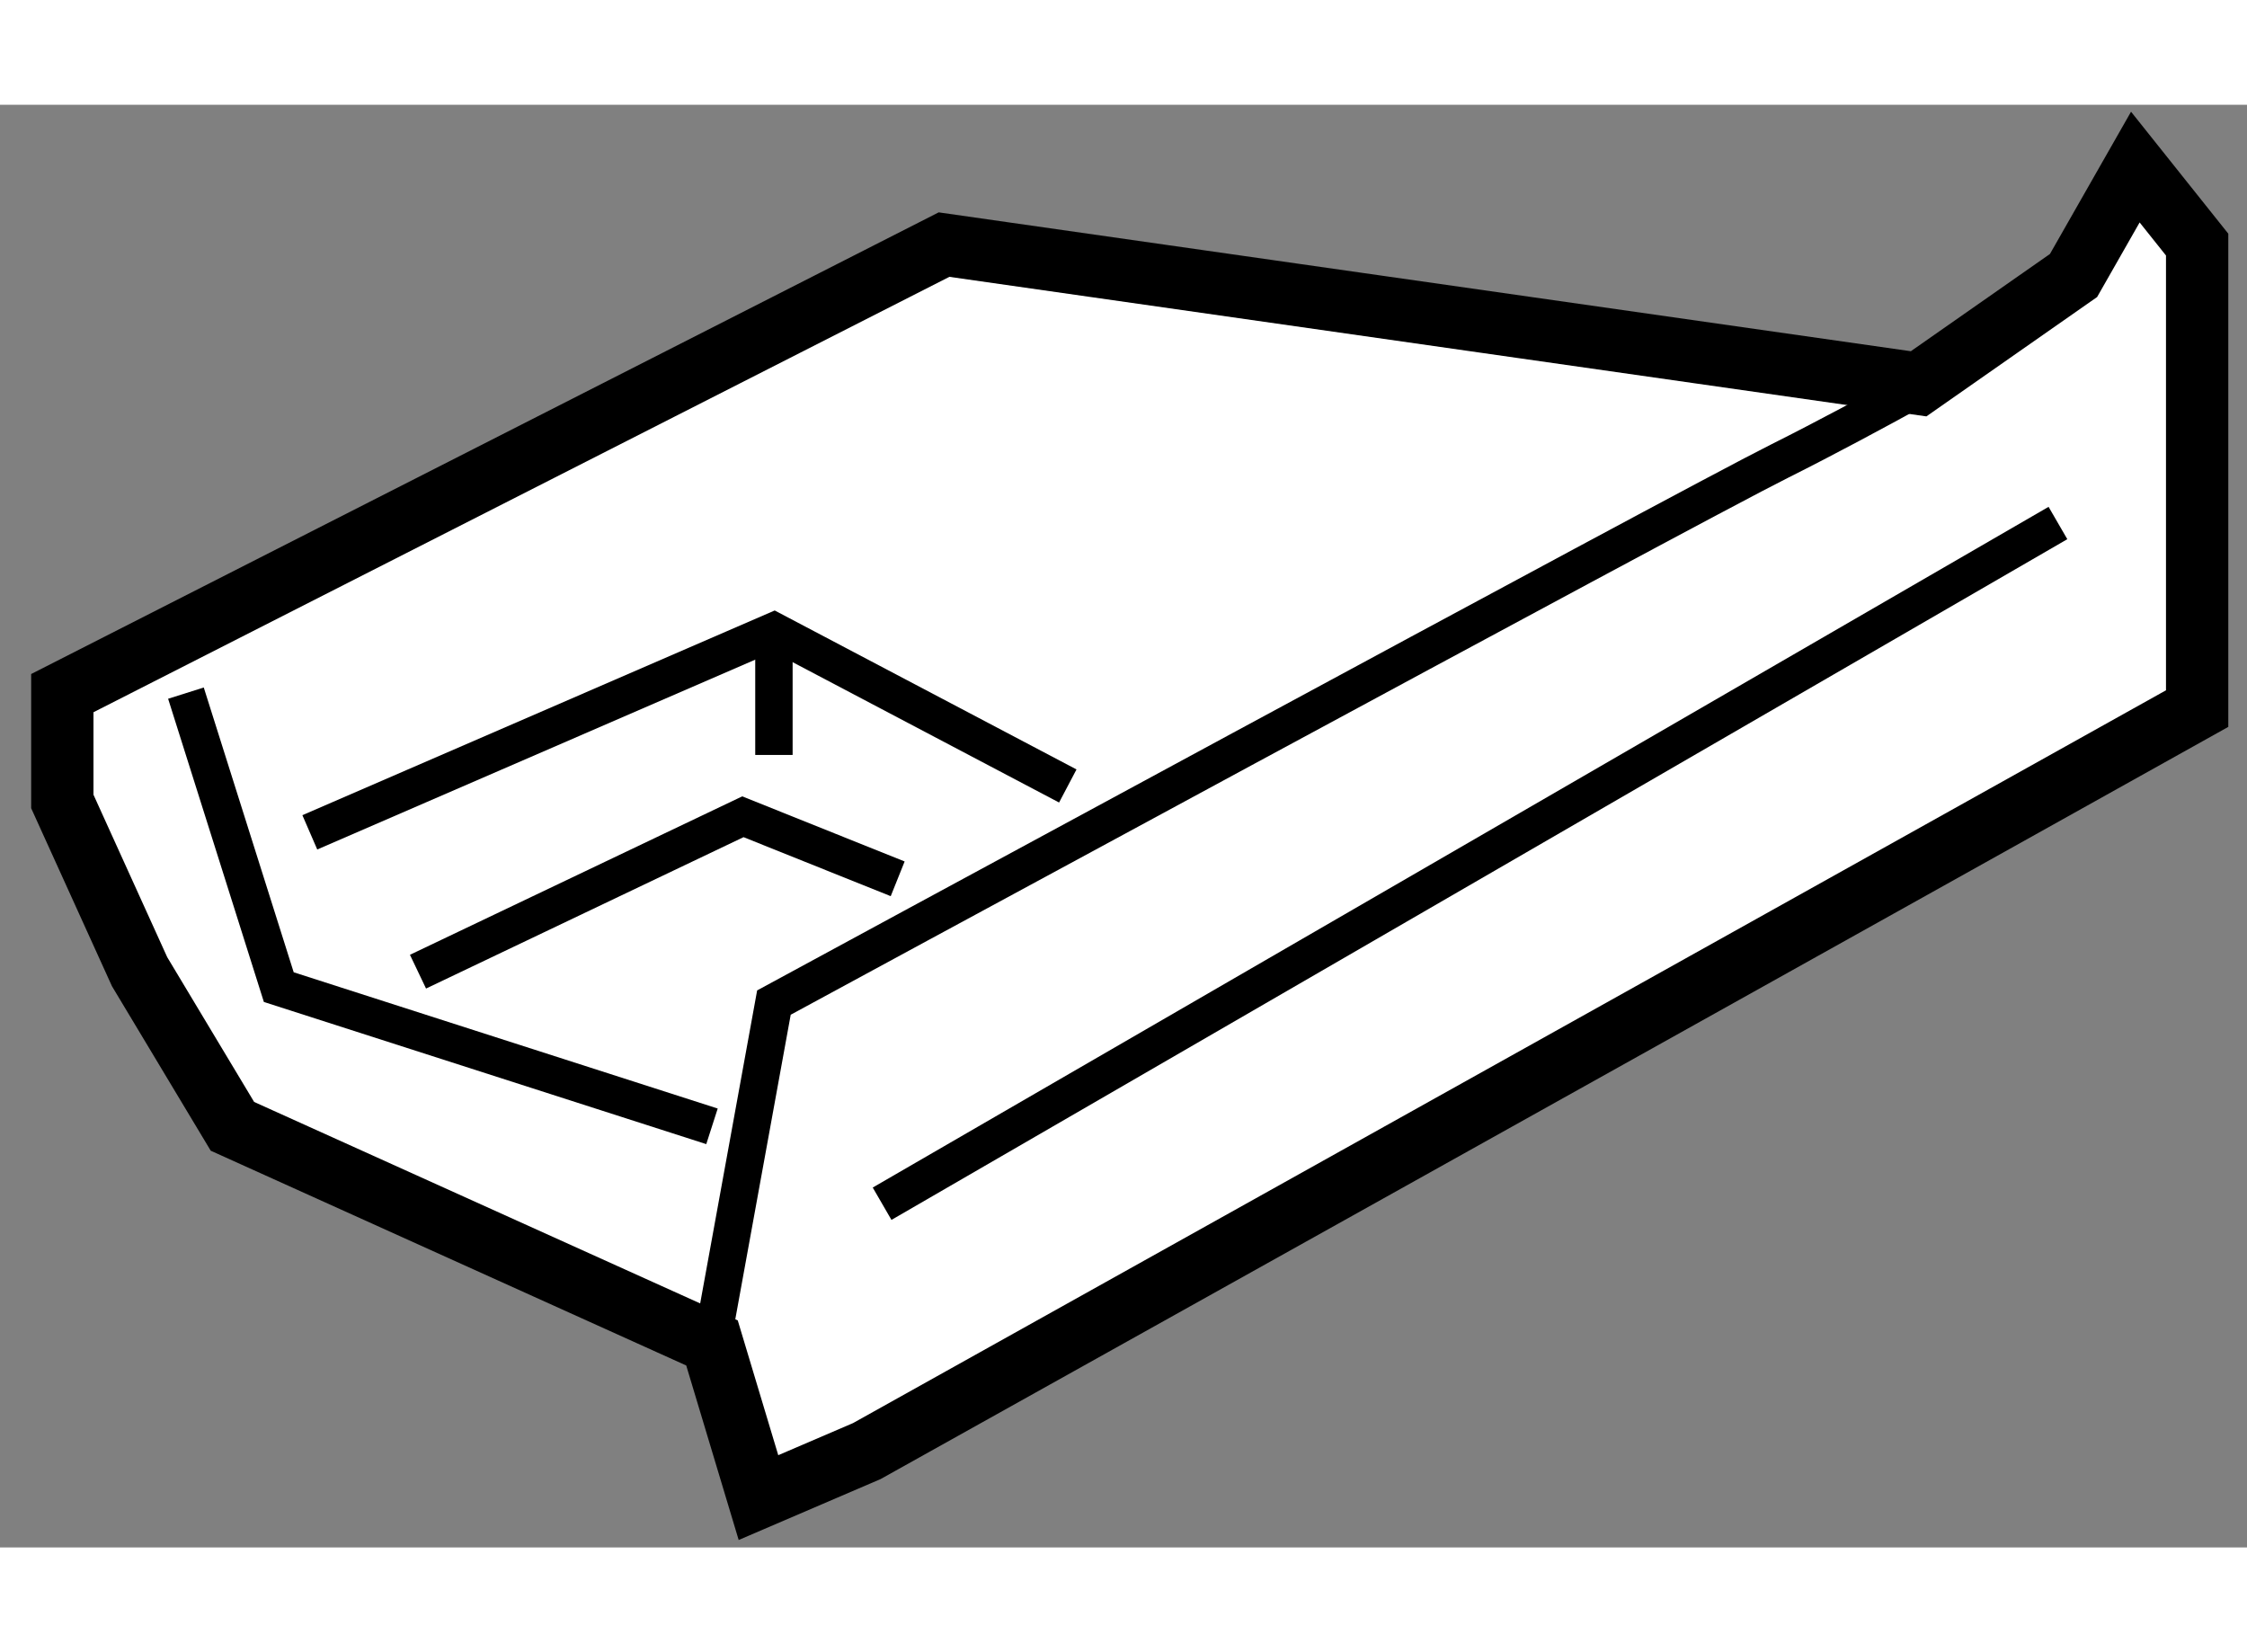
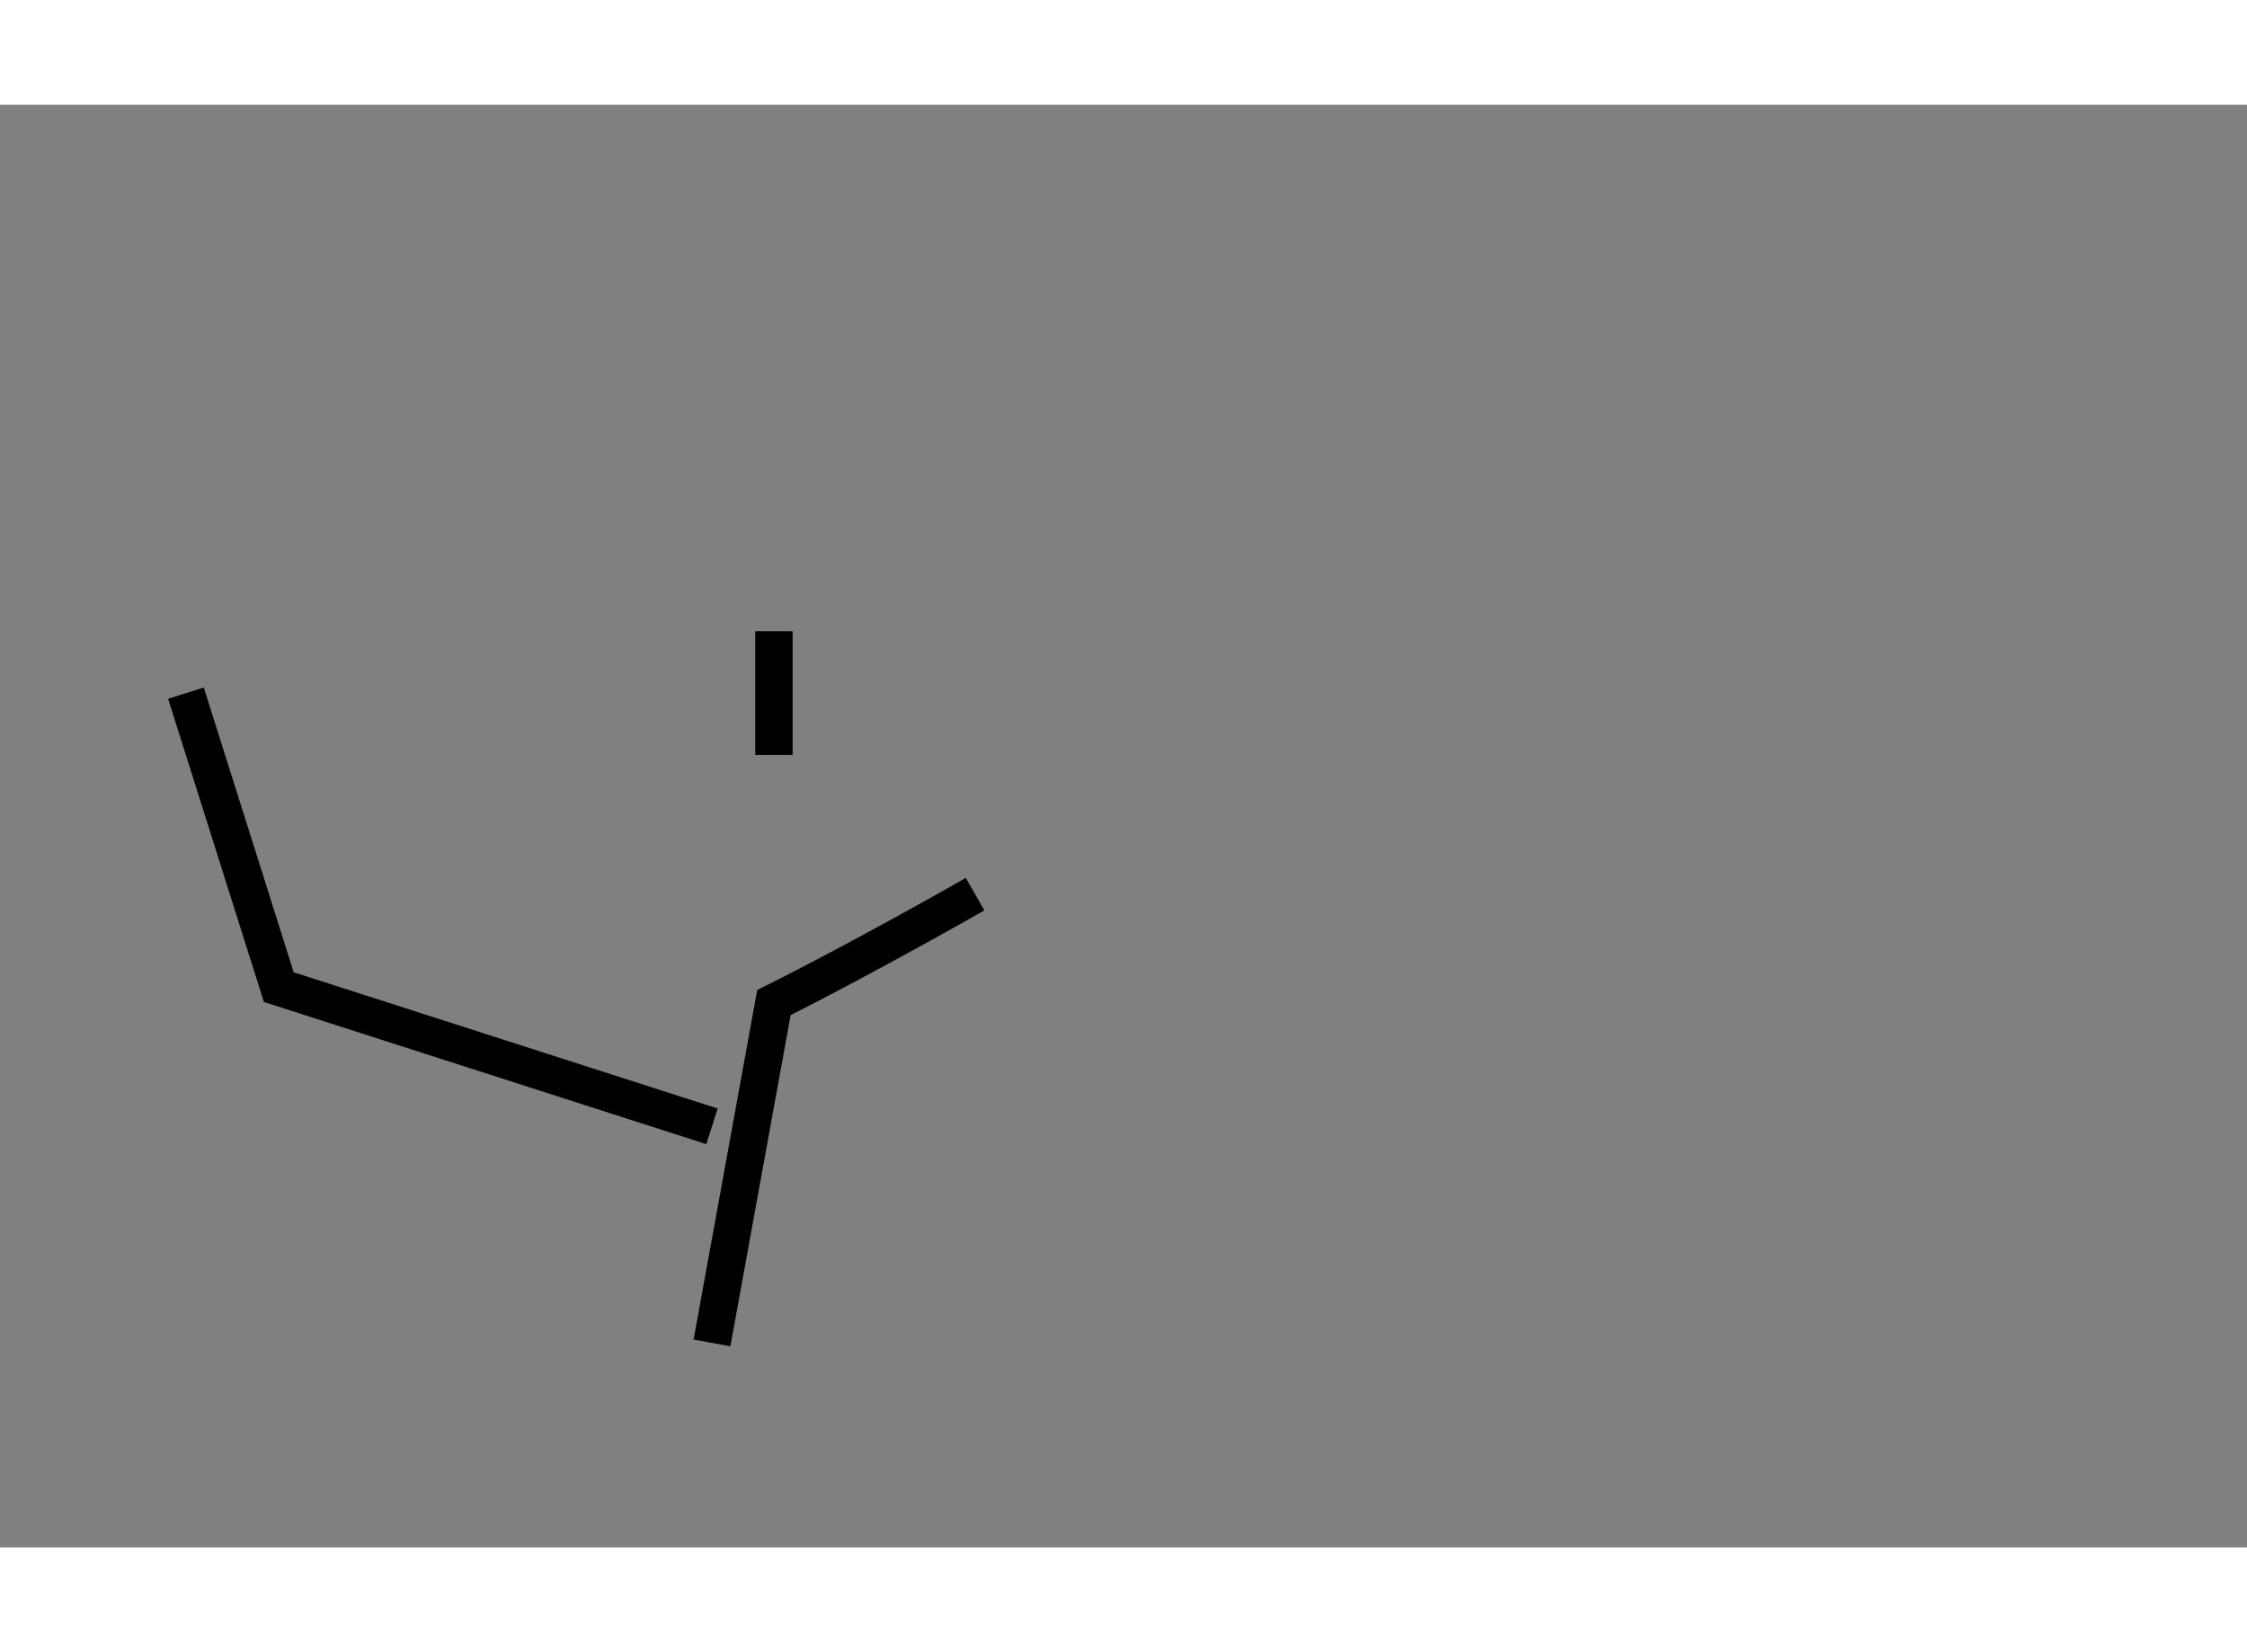
<svg xmlns="http://www.w3.org/2000/svg" version="1.1" x="0px" y="0px" width="244.8px" height="180px" viewBox="5.879 62.023 18.03 11.576" enable-background="new 0 0 244.8 180" xml:space="preserve">
  <rect x="5.879" y="62.023" width="18.03" height="11.576" fill="#808080" stroke="none" />
  <g>
-     <polygon fill="#FFFFFF" stroke="#000000" stroke-width="0.5" points="13.454,63.145 6.379,66.744 6.379,67.613 6.999,68.979     7.744,70.22 11.592,71.958 11.965,73.199 12.834,72.826 23.509,66.868 23.509,63.145 23.013,62.523 22.517,63.393 21.274,64.262       " />
-     <path fill="none" stroke="#000000" stroke-width="0.3" d="M11.592,71.958l0.497-2.731c0,0,7.323-3.972,8.068-4.344    c0.745-0.373,1.614-0.87,1.614-0.87" />
+     <path fill="none" stroke="#000000" stroke-width="0.3" d="M11.592,71.958l0.497-2.731c0.745-0.373,1.614-0.87,1.614-0.87" />
    <polyline fill="none" stroke="#000000" stroke-width="0.3" points="7.371,66.744 8.116,69.103 11.592,70.22   " />
-     <polyline fill="none" stroke="#000000" stroke-width="0.3" points="8.365,67.861 12.089,66.247 14.447,67.489   " />
-     <polyline fill="none" stroke="#000000" stroke-width="0.3" points="9.233,68.979 11.84,67.736 13.082,68.234   " />
    <line fill="none" stroke="#000000" stroke-width="0.3" x1="12.089" y1="66.247" x2="12.089" y2="67.24" />
-     <line fill="none" stroke="#000000" stroke-width="0.3" x1="12.957" y1="70.841" x2="22.392" y2="65.379" />
  </g>
</svg>